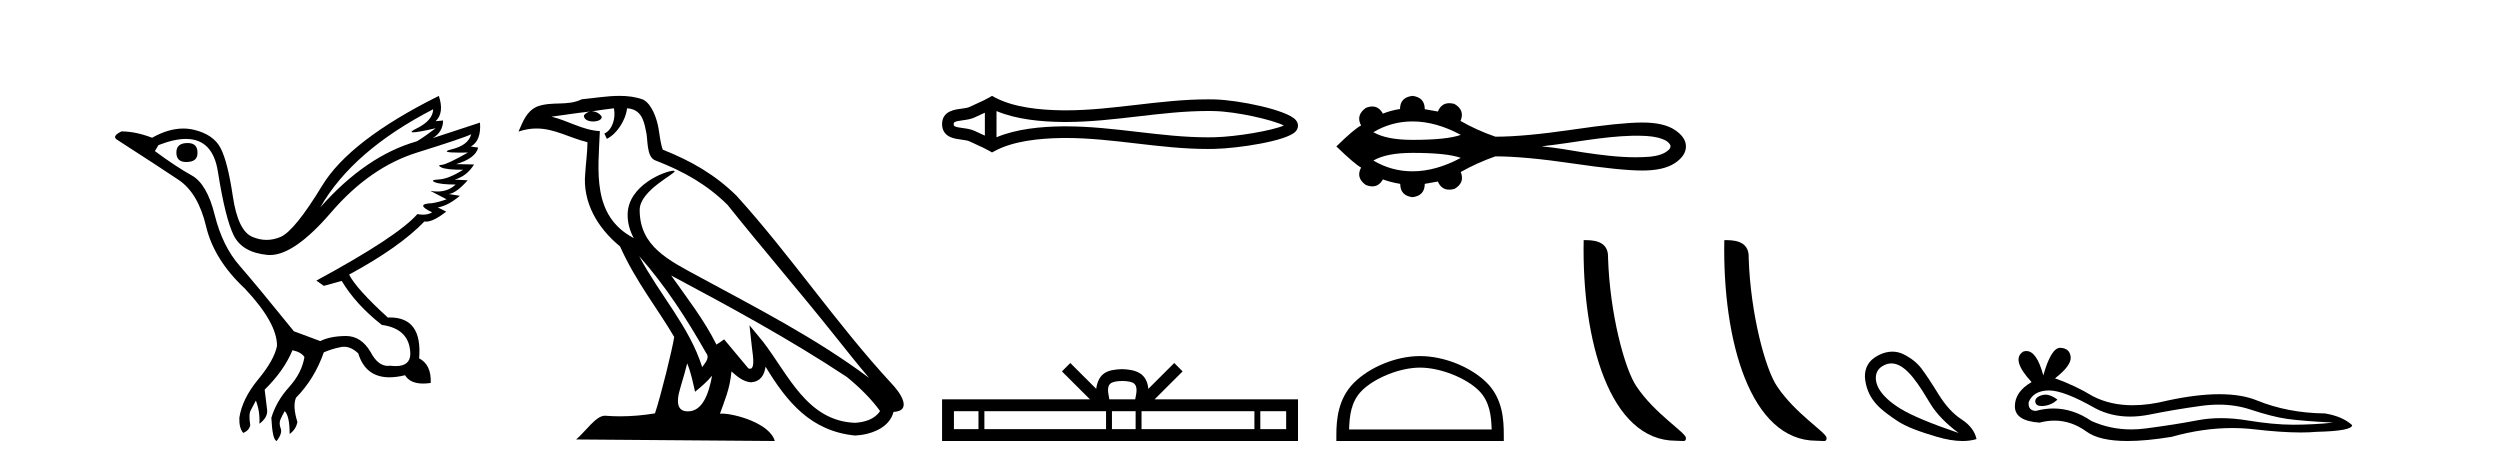
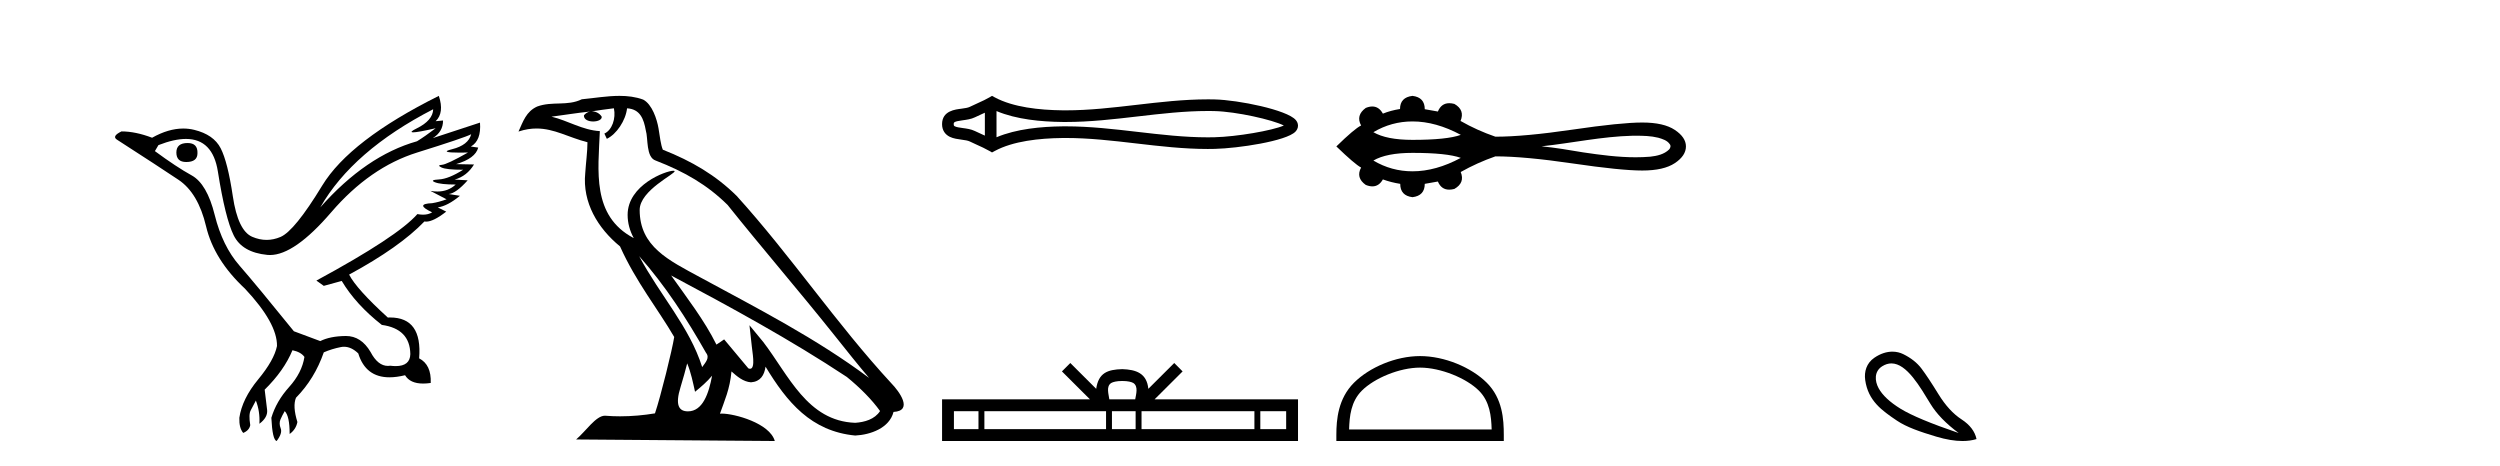
<svg xmlns="http://www.w3.org/2000/svg" width="220.0" height="41.0">
  <path d="M 16.511 12.586 Q 15.52 12.586 15.52 13.421 Q 15.52 14.257 16.387 14.257 Q 17.378 14.257 17.378 13.483 Q 17.409 12.586 16.511 12.586 ZM 38.121 9.613 Q 38.09 10.604 36.666 11.301 Q 35.962 11.645 36.363 11.645 Q 36.773 11.645 38.338 11.285 L 38.338 11.285 Q 37.409 11.997 36.697 12.431 Q 32.208 13.7 28.183 18.251 Q 31.031 13.267 38.121 9.613 ZM 41.465 11.812 Q 41.217 12.771 39.793 13.127 Q 38.58 13.431 40.445 13.431 Q 40.769 13.431 41.187 13.421 L 41.187 13.421 Q 39.329 14.474 38.88 14.505 Q 38.431 14.536 38.849 14.737 Q 39.267 14.939 40.753 14.939 Q 39.484 15.744 38.632 15.79 Q 37.781 15.836 38.276 16.038 Q 38.772 16.239 40.103 16.239 Q 39.44 16.854 38.487 16.854 Q 38.194 16.854 37.874 16.796 L 37.874 16.796 L 39.298 17.539 Q 38.617 17.787 38.029 17.88 Q 36.45 17.942 38.029 18.685 Q 37.698 18.891 37.23 18.891 Q 36.997 18.891 36.728 18.84 Q 34.994 20.821 27.842 24.691 L 28.493 25.156 L 30.072 24.722 Q 31.31 26.797 33.601 28.592 Q 36.078 28.933 36.109 31.162 Q 36.083 32.216 34.823 32.216 Q 34.602 32.216 34.344 32.184 Q 34.24 32.2 34.139 32.2 Q 33.25 32.2 32.61 30.976 Q 31.783 29.567 30.441 29.567 Q 30.427 29.567 30.412 29.568 Q 29.05 29.583 28.183 30.016 L 25.861 29.15 Q 22.579 25.094 21.078 23.375 Q 19.576 21.657 18.895 18.917 Q 18.214 16.177 16.867 15.434 Q 15.52 14.691 13.631 13.298 L 13.941 12.771 Q 15.333 12.226 16.361 12.226 Q 18.721 12.226 19.173 15.093 Q 19.824 19.211 20.567 20.713 Q 21.31 22.214 23.523 22.431 Q 23.638 22.442 23.756 22.442 Q 25.914 22.442 29.143 18.685 Q 32.548 14.722 36.713 13.421 Q 40.877 12.121 41.465 11.812 ZM 38.617 8.437 Q 30.784 12.338 28.353 16.332 Q 25.923 20.326 24.684 20.852 Q 24.074 21.111 23.46 21.111 Q 22.828 21.111 22.192 20.837 Q 20.938 20.295 20.489 17.276 Q 20.04 14.257 19.421 13.05 Q 18.802 11.842 17.084 11.425 Q 16.615 11.311 16.127 11.311 Q 14.825 11.311 13.384 12.121 Q 11.929 11.564 10.69 11.564 Q 9.792 11.997 10.319 12.307 Q 13.972 14.66 15.706 15.821 Q 17.44 16.982 18.136 19.923 Q 18.833 22.865 21.557 25.403 Q 24.406 28.437 24.375 30.45 Q 24.127 31.688 22.718 33.391 Q 21.31 35.094 21.062 36.766 Q 21.031 37.664 21.403 38.097 Q 21.929 37.881 22.022 37.416 Q 21.867 36.456 22.068 36.1 Q 22.27 35.744 22.517 35.249 Q 22.889 36.209 22.827 37.292 Q 23.57 36.735 23.508 36.085 L 23.291 34.289 Q 24.994 32.617 25.737 30.821 Q 26.48 30.976 26.79 31.41 Q 26.573 32.803 25.443 34.057 Q 24.313 35.311 23.879 36.766 Q 23.972 38.716 24.344 38.809 Q 24.87 38.128 24.7 37.695 Q 24.53 37.261 24.684 36.905 Q 24.839 36.549 25.056 36.178 Q 25.489 36.611 25.489 38.19 Q 26.047 37.788 26.171 37.137 Q 25.737 35.744 26.047 35.001 Q 27.688 33.329 28.493 31.007 Q 29.205 30.698 29.994 30.543 Q 30.135 30.515 30.275 30.515 Q 30.916 30.515 31.527 31.1 Q 32.172 33.203 34.275 33.203 Q 34.896 33.203 35.645 33.02 Q 36.085 33.753 37.238 33.753 Q 37.546 33.753 37.905 33.701 Q 37.967 32.091 36.883 31.534 Q 37.183 27.938 34.322 27.938 Q 34.226 27.938 34.127 27.942 Q 31.372 25.434 30.722 24.165 Q 35.18 21.75 37.347 19.49 Q 37.42 19.504 37.5 19.504 Q 38.139 19.504 39.267 18.623 L 38.524 18.251 Q 39.391 18.128 40.474 17.23 L 39.484 17.075 Q 40.134 17.013 41.156 15.867 L 40.01 15.805 Q 41.094 15.496 41.713 14.474 L 40.134 14.443 Q 41.837 13.948 42.084 12.988 L 41.434 12.895 Q 42.363 12.369 42.239 10.79 L 42.239 10.79 L 38.09 12.152 Q 38.988 11.595 38.988 10.604 L 38.988 10.604 L 38.338 10.666 Q 39.112 9.923 38.617 8.437 Z" style="fill:#000000;stroke:none" />
  <path d="M 56.244 22.54 L 56.244 22.54 C 58.538 25.118 60.437 28.06 62.13 31.048 C 62.486 31.486 62.086 31.888 61.792 32.305 C 60.677 28.763 58.109 26.03 56.244 22.54 ZM 54.023 9.529 C 54.215 10.422 53.862 11.451 53.185 11.755 L 53.402 12.217 C 54.247 11.815 55.06 10.612 55.181 9.532 C 56.335 9.601 56.651 10.47 56.831 11.479 C 57.048 12.168 56.828 13.841 57.702 14.13 C 60.282 15.129 62.255 16.285 64.025 18.031 C 67.08 21.852 70.272 25.552 73.327 29.376 C 74.514 30.865 75.6 32.228 76.481 33.257 C 71.842 29.789 66.658 27.136 61.573 24.38 C 58.87 22.911 56.291 21.71 56.291 18.477 C 56.291 16.738 59.495 15.281 59.363 15.055 C 59.351 15.035 59.314 15.026 59.256 15.026 C 58.598 15.026 55.231 16.274 55.231 18.907 C 55.231 19.637 55.426 20.313 55.766 20.944 C 55.761 20.944 55.756 20.943 55.75 20.943 C 52.058 18.986 52.644 15.028 52.787 11.538 C 51.253 11.453 49.988 10.616 48.531 10.267 C 49.662 10.121 50.788 9.933 51.921 9.816 L 51.921 9.816 C 51.709 9.858 51.514 9.982 51.385 10.154 C 51.366 10.526 51.787 10.69 52.197 10.69 C 52.598 10.69 52.988 10.534 52.95 10.264 C 52.769 9.982 52.439 9.799 52.102 9.799 C 52.092 9.799 52.082 9.799 52.072 9.799 C 52.636 9.719 53.386 9.599 54.023 9.529 ZM 60.473 31.976 C 60.804 32.78 60.976 33.632 61.163 34.476 C 61.701 34.04 62.222 33.593 62.664 33.06 L 62.664 33.06 C 62.376 34.623 61.84 36.199 60.538 36.199 C 59.751 36.199 59.386 35.667 59.891 34.054 C 60.129 33.293 60.318 32.566 60.473 31.976 ZM 59.059 24.242 L 59.059 24.242 C 64.325 27.047 69.539 29.879 74.519 33.171 C 75.692 34.122 76.738 35.181 77.445 36.172 C 76.976 36.901 76.083 37.152 75.257 37.207 C 71.041 37.06 69.391 32.996 67.165 30.093 L 65.953 28.622 L 66.162 30.507 C 66.177 30.846 66.524 32.452 66.006 32.452 C 65.962 32.452 65.912 32.44 65.854 32.415 L 63.724 29.865 C 63.496 30.015 63.281 30.186 63.046 30.325 C 61.99 28.187 60.443 26.196 59.059 24.242 ZM 54.515 8.437 C 53.408 8.437 52.274 8.636 51.199 8.736 C 49.917 9.361 48.618 8.884 47.274 9.373 C 46.303 9.809 46.03 10.693 45.628 11.576 C 46.201 11.386 46.722 11.308 47.213 11.308 C 48.779 11.308 50.04 12.097 51.697 12.518 C 51.694 13.349 51.563 14.292 51.501 15.242 C 51.245 17.816 52.601 20.076 54.563 21.685 C 55.968 24.814 57.912 27.214 59.331 29.655 C 59.162 30.752 58.141 34.89 57.638 36.376 C 56.653 36.542 55.601 36.636 54.566 36.636 C 54.149 36.636 53.734 36.62 53.328 36.588 C 53.296 36.584 53.265 36.582 53.233 36.582 C 52.435 36.582 51.558 37.945 50.698 38.673 L 68.182 38.809 C 67.736 37.233 64.63 36.397 63.526 36.397 C 63.462 36.397 63.405 36.399 63.356 36.405 C 63.746 35.29 64.232 34.243 64.37 32.686 C 64.858 33.123 65.405 33.595 66.088 33.644 C 66.923 33.582 67.262 33.011 67.368 32.267 C 69.26 35.396 71.376 37.951 75.257 38.327 C 76.598 38.261 78.269 37.675 78.63 36.25 C 80.409 36.149 79.105 34.416 78.445 33.737 C 73.604 28.498 69.609 22.517 64.826 17.238 C 62.984 15.421 60.904 14.192 58.328 13.173 C 58.136 12.702 58.074 12.032 57.949 11.295 C 57.813 10.491 57.384 9.174 56.599 8.765 C 55.931 8.519 55.229 8.437 54.515 8.437 Z" style="fill:#000000;stroke:none" />
  <path d="M 113.259 10.874 C 113.259 10.874 113.259 10.874 113.258 10.875 L 113.258 10.875 C 113.258 10.875 113.258 10.875 113.258 10.875 L 113.258 10.875 C 113.259 10.874 113.259 10.874 113.259 10.874 ZM 113.249 11.228 C 113.249 11.228 113.249 11.228 113.249 11.228 L 113.249 11.228 C 113.25 11.229 113.25 11.229 113.25 11.229 C 113.25 11.229 113.25 11.229 113.249 11.228 ZM 86.668 9.919 L 86.668 11.934 L 86.668 11.934 C 86.572 11.889 86.477 11.847 86.385 11.805 L 86.385 11.805 C 86.177 11.711 85.981 11.623 85.796 11.532 L 85.796 11.532 C 85.451 11.362 85.031 11.31 84.731 11.27 L 84.731 11.27 C 84.391 11.224 84.176 11.189 84.034 11.12 L 84.034 11.12 C 83.958 11.082 83.927 11.06 83.927 10.926 C 83.927 10.766 83.936 10.69 84.731 10.583 L 84.731 10.583 C 85.031 10.542 85.451 10.491 85.796 10.321 L 85.796 10.321 L 85.796 10.321 C 85.981 10.23 86.177 10.142 86.385 10.047 L 86.385 10.047 C 86.477 10.006 86.572 9.963 86.668 9.919 ZM 87.693 12.079 L 87.693 12.079 L 87.693 12.079 C 87.693 12.079 87.693 12.079 87.693 12.079 ZM 106.28 9.768 C 106.385 9.768 106.49 9.769 106.596 9.77 L 106.596 9.77 C 106.689 9.771 106.781 9.773 106.874 9.775 L 106.874 9.775 C 108.802 9.82 111.979 10.538 112.978 11.045 L 112.978 11.045 C 111.964 11.494 108.817 12.032 106.874 12.078 L 106.874 12.078 L 106.874 12.078 C 106.676 12.082 106.478 12.085 106.279 12.085 C 104.232 12.085 102.185 11.847 100.103 11.605 L 100.103 11.605 C 98.029 11.364 95.92 11.118 93.796 11.118 C 93.687 11.118 93.577 11.118 93.468 11.12 L 93.468 11.12 C 91.641 11.142 89.455 11.335 87.693 12.079 L 87.693 12.079 L 87.693 9.774 L 87.693 9.774 C 89.455 10.518 91.641 10.711 93.468 10.733 L 93.468 10.733 L 93.468 10.733 C 93.577 10.734 93.687 10.735 93.796 10.735 C 95.92 10.735 98.029 10.489 100.103 10.248 C 102.185 10.006 104.232 9.768 106.28 9.768 ZM 87.298 8.437 L 87.051 8.579 C 86.906 8.662 86.757 8.74 86.605 8.815 L 86.605 8.815 C 86.394 8.919 86.181 9.015 85.964 9.113 L 85.964 9.113 C 85.758 9.206 85.547 9.301 85.343 9.402 L 85.343 9.402 L 85.343 9.402 C 85.178 9.483 84.941 9.52 84.594 9.567 L 84.594 9.567 C 84.122 9.631 82.902 9.721 82.902 10.926 C 82.902 11.482 83.185 11.844 83.581 12.039 L 83.581 12.039 C 83.904 12.198 84.307 12.247 84.594 12.286 L 84.594 12.286 C 84.941 12.333 85.178 12.37 85.343 12.451 L 85.343 12.451 L 85.343 12.451 C 85.547 12.551 85.758 12.647 85.964 12.74 L 85.964 12.74 C 86.339 12.909 86.702 13.073 87.051 13.274 L 87.298 13.416 L 87.549 13.281 C 89.165 12.413 91.452 12.169 93.48 12.145 L 93.48 12.145 L 93.48 12.145 C 93.586 12.143 93.691 12.143 93.797 12.143 C 95.85 12.143 97.9 12.38 99.984 12.623 L 99.984 12.623 C 102.056 12.864 104.161 13.11 106.281 13.11 C 106.487 13.11 106.692 13.107 106.898 13.102 L 106.898 13.102 C 108.938 13.054 113.188 12.424 113.996 11.587 L 113.996 11.587 C 114.099 11.48 114.225 11.301 114.225 11.059 C 114.225 10.834 114.116 10.663 114.023 10.556 L 114.023 10.556 C 113.251 9.666 108.978 8.799 106.898 8.75 L 106.898 8.75 L 106.898 8.75 C 106.802 8.748 106.705 8.746 106.608 8.745 L 106.608 8.745 C 106.499 8.744 106.39 8.743 106.281 8.743 C 104.161 8.743 102.056 8.989 99.984 9.23 C 97.9 9.472 95.85 9.71 93.797 9.71 C 93.691 9.71 93.586 9.709 93.48 9.708 L 93.48 9.708 C 91.452 9.683 89.165 9.44 87.549 8.572 L 87.298 8.437 Z" style="fill:#000000;stroke:none" />
  <path d="M 98.759 33.527 C 99.267 33.527 99.573 33.613 99.731 33.703 C 100.192 33.998 99.972 34.701 99.898 35.141 L 97.621 35.141 C 97.566 34.691 97.317 34.005 97.788 33.703 C 97.946 33.613 98.252 33.527 98.759 33.527 ZM 86.106 36.184 L 86.106 37.766 L 83.945 37.766 L 83.945 36.184 ZM 97.332 36.184 L 97.332 37.766 L 86.626 37.766 L 86.626 36.184 ZM 99.935 36.184 L 99.935 37.766 L 97.852 37.766 L 97.852 36.184 ZM 110.388 36.184 L 110.388 37.766 L 100.455 37.766 L 100.455 36.184 ZM 113.182 36.184 L 113.182 37.766 L 110.908 37.766 L 110.908 36.184 ZM 94.186 31.945 L 93.45 32.683 L 95.915 35.141 L 82.902 35.141 L 82.902 38.809 L 114.225 38.809 L 114.225 35.141 L 101.605 35.141 L 104.069 32.683 L 103.332 31.945 L 101.054 34.217 C 100.917 32.84 99.973 32.524 98.759 32.484 C 97.463 32.519 96.667 32.812 96.465 34.217 L 94.186 31.945 Z" style="fill:#000000;stroke:none" />
  <path d="M 124.3 10.686 C 125.67 10.686 127.087 11.081 128.551 11.868 C 127.742 12.161 126.325 12.308 124.3 12.308 C 122.774 12.308 121.627 12.083 120.857 11.633 C 121.917 11.002 123.064 10.686 124.3 10.686 ZM 143.936 11.944 C 144.603 11.944 145.277 11.958 145.925 12.119 C 146.297 12.229 146.712 12.351 146.94 12.689 C 147.06 12.828 146.993 13.033 146.882 13.153 C 146.446 13.584 145.814 13.723 145.223 13.788 C 144.794 13.824 144.364 13.84 143.935 13.84 C 142.39 13.84 140.847 13.635 139.32 13.409 C 138.104 13.204 136.886 12.996 135.658 12.875 C 138.328 12.592 140.967 12.011 143.657 11.945 C 143.75 11.945 143.843 11.944 143.936 11.944 ZM 124.3 13.453 C 126.325 13.453 127.742 13.6 128.551 13.893 C 127.087 14.681 125.67 15.075 124.3 15.075 C 123.064 15.075 121.917 14.759 120.857 14.128 C 121.627 13.678 122.774 13.453 124.3 13.453 ZM 124.3 8.437 C 123.568 8.524 123.202 8.909 123.202 9.591 C 122.656 9.678 122.153 9.814 121.694 10 C 121.463 9.581 121.152 9.371 120.761 9.371 C 120.585 9.371 120.394 9.413 120.186 9.498 C 119.591 9.932 119.454 10.447 119.777 11.043 C 119.392 11.229 118.666 11.843 117.599 12.885 C 118.679 13.927 119.405 14.547 119.777 14.746 C 119.454 15.341 119.591 15.85 120.186 16.272 C 120.397 16.358 120.591 16.401 120.769 16.401 C 121.156 16.401 121.464 16.197 121.694 15.788 C 122.165 15.962 122.674 16.092 123.22 16.179 C 123.22 16.874 123.58 17.265 124.3 17.352 C 125.019 17.265 125.379 16.874 125.379 16.179 L 126.533 15.974 C 126.733 16.451 127.066 16.69 127.53 16.69 C 127.67 16.69 127.821 16.668 127.984 16.626 C 128.617 16.266 128.803 15.769 128.543 15.137 C 129.51 14.591 130.528 14.132 131.595 13.76 C 133.294 13.76 135.559 13.968 138.388 14.383 C 141.217 14.799 143.261 15.006 144.52 15.006 C 145.78 15.006 146.735 14.789 147.386 14.355 C 148.038 13.921 148.363 13.431 148.363 12.885 C 148.363 12.351 148.038 11.868 147.386 11.433 C 146.735 10.999 145.78 10.782 144.52 10.782 C 143.261 10.782 141.217 10.99 138.388 11.406 C 135.559 11.821 133.294 12.029 131.595 12.029 C 130.515 11.657 129.498 11.198 128.543 10.652 L 128.524 10.652 C 128.797 10.007 128.617 9.504 127.984 9.144 C 127.824 9.102 127.674 9.081 127.537 9.081 C 127.069 9.081 126.734 9.325 126.533 9.814 L 125.379 9.61 C 125.379 8.915 125.019 8.524 124.3 8.437 Z" style="fill:#000000;stroke:none" />
  <path d="M 124.966 32.35 C 126.779 32.35 129.047 33.281 130.145 34.378 C 131.105 35.339 131.231 36.612 131.266 37.795 L 118.72 37.795 C 118.756 36.612 118.881 35.339 119.841 34.378 C 120.939 33.281 123.154 32.35 124.966 32.35 ZM 124.966 31.335 C 122.816 31.335 120.503 32.329 119.147 33.684 C 117.757 35.075 117.599 36.906 117.599 38.275 L 117.599 38.809 L 132.334 38.809 L 132.334 38.275 C 132.334 36.906 132.229 35.075 130.839 33.684 C 129.483 32.329 127.116 31.335 124.966 31.335 Z" style="fill:#000000;stroke:none" />
-   <path d="M 147.479 38.785 C 148.133 38.785 148.364 38.932 148.363 38.539 C 148.363 38.071 145.617 36.418 144.01 34.004 C 142.978 32.504 141.661 27.607 141.508 22.695 C 141.585 21.083 140.003 21.132 139.363 21.132 C 139.192 30.016 141.666 38.785 147.479 38.785 Z" style="fill:#000000;stroke:none" />
-   <path d="M 159.855 38.785 C 160.509 38.785 160.74 38.932 160.74 38.539 C 160.74 38.071 157.994 36.418 156.386 34.004 C 155.355 32.504 154.038 27.607 153.884 22.695 C 153.961 21.083 152.379 21.132 151.739 21.132 C 151.568 30.016 154.042 38.785 159.855 38.785 Z" style="fill:#000000;stroke:none" />
  <path d="M 166.443 31.98 C 167.801 31.98 168.97 34.054 169.89 35.556 C 170.415 36.419 171.238 37.268 172.36 38.105 C 169.904 37.268 168.2 36.556 167.248 35.969 C 166.296 35.382 165.651 34.777 165.313 34.154 C 164.975 33.531 164.913 32.687 165.633 32.232 C 165.91 32.058 166.18 31.98 166.443 31.98 ZM 166.532 30.945 C 166.038 30.945 165.493 31.105 164.939 31.485 C 164.248 31.958 164.034 32.71 164.138 33.447 C 164.397 35.277 165.61 36.129 166.941 37.024 C 167.778 37.586 168.965 37.998 170.398 38.425 C 171.257 38.681 172.025 38.809 172.702 38.809 C 173.154 38.809 173.564 38.752 173.934 38.638 C 173.792 37.962 173.352 37.384 172.613 36.903 C 171.875 36.423 171.198 35.685 170.584 34.688 C 169.971 33.691 169.472 32.94 169.09 32.433 C 168.707 31.925 168.173 31.503 167.488 31.165 C 167.205 31.025 166.881 30.945 166.532 30.945 Z" style="fill:#000000;stroke:none" />
-   <path d="M 179.992 34.73 Q 179.823 34.73 179.663 34.782 Q 179.038 34.984 179.111 35.389 Q 179.173 35.731 179.67 35.731 Q 179.76 35.731 179.865 35.72 Q 180.545 35.646 181.06 35.168 Q 180.486 34.73 179.992 34.73 ZM 180.311 34.358 Q 181.638 34.358 184.407 35.941 Q 185.796 36.66 187.453 36.66 Q 188.252 36.66 189.115 36.492 Q 191.284 36.051 193.675 35.72 Q 194.487 35.608 195.248 35.608 Q 196.728 35.608 198.015 36.033 Q 199.964 36.676 201.251 36.86 Q 202.538 37.044 205.333 37.191 Q 203.531 37.375 201.803 37.375 Q 200.074 37.375 197.721 36.989 Q 196.544 36.796 195.454 36.796 Q 194.365 36.796 193.362 36.989 Q 191.358 37.375 188.802 37.706 Q 188.163 37.789 187.546 37.789 Q 185.694 37.789 184.039 37.044 Q 182.432 35.947 180.702 35.947 Q 179.937 35.947 179.148 36.161 Q 178.449 36.125 178.523 35.389 Q 178.927 34.396 180.251 34.359 Q 180.281 34.358 180.311 34.358 ZM 181.294 30.607 Q 180.498 30.607 179.81 33.035 Q 179.234 30.891 178.324 30.891 Q 178.188 30.891 178.045 30.939 Q 176.941 31.638 178.78 33.624 Q 177.309 34.47 177.309 35.757 Q 177.309 37.044 179.479 37.191 Q 180.15 37.015 180.79 37.015 Q 182.289 37.015 183.616 37.982 Q 184.753 38.809 187.22 38.809 Q 188.865 38.809 191.101 38.442 Q 193.847 37.668 196.439 37.668 Q 197.422 37.668 198.383 37.78 Q 200.785 38.058 202.474 38.058 Q 203.242 38.058 203.862 38 Q 206.988 37.927 206.988 37.412 Q 206.143 36.639 204.598 36.382 Q 201.325 36.345 198.622 35.242 Q 197.27 34.69 195.307 34.69 Q 193.344 34.69 190.77 35.242 Q 189.109 35.661 187.678 35.661 Q 185.717 35.661 184.186 34.874 Q 182.605 33.918 180.84 33.293 Q 182.311 32.153 182.219 31.399 Q 182.127 30.645 181.318 30.608 Q 181.306 30.607 181.294 30.607 Z" style="fill:#000000;stroke:none" />
</svg>